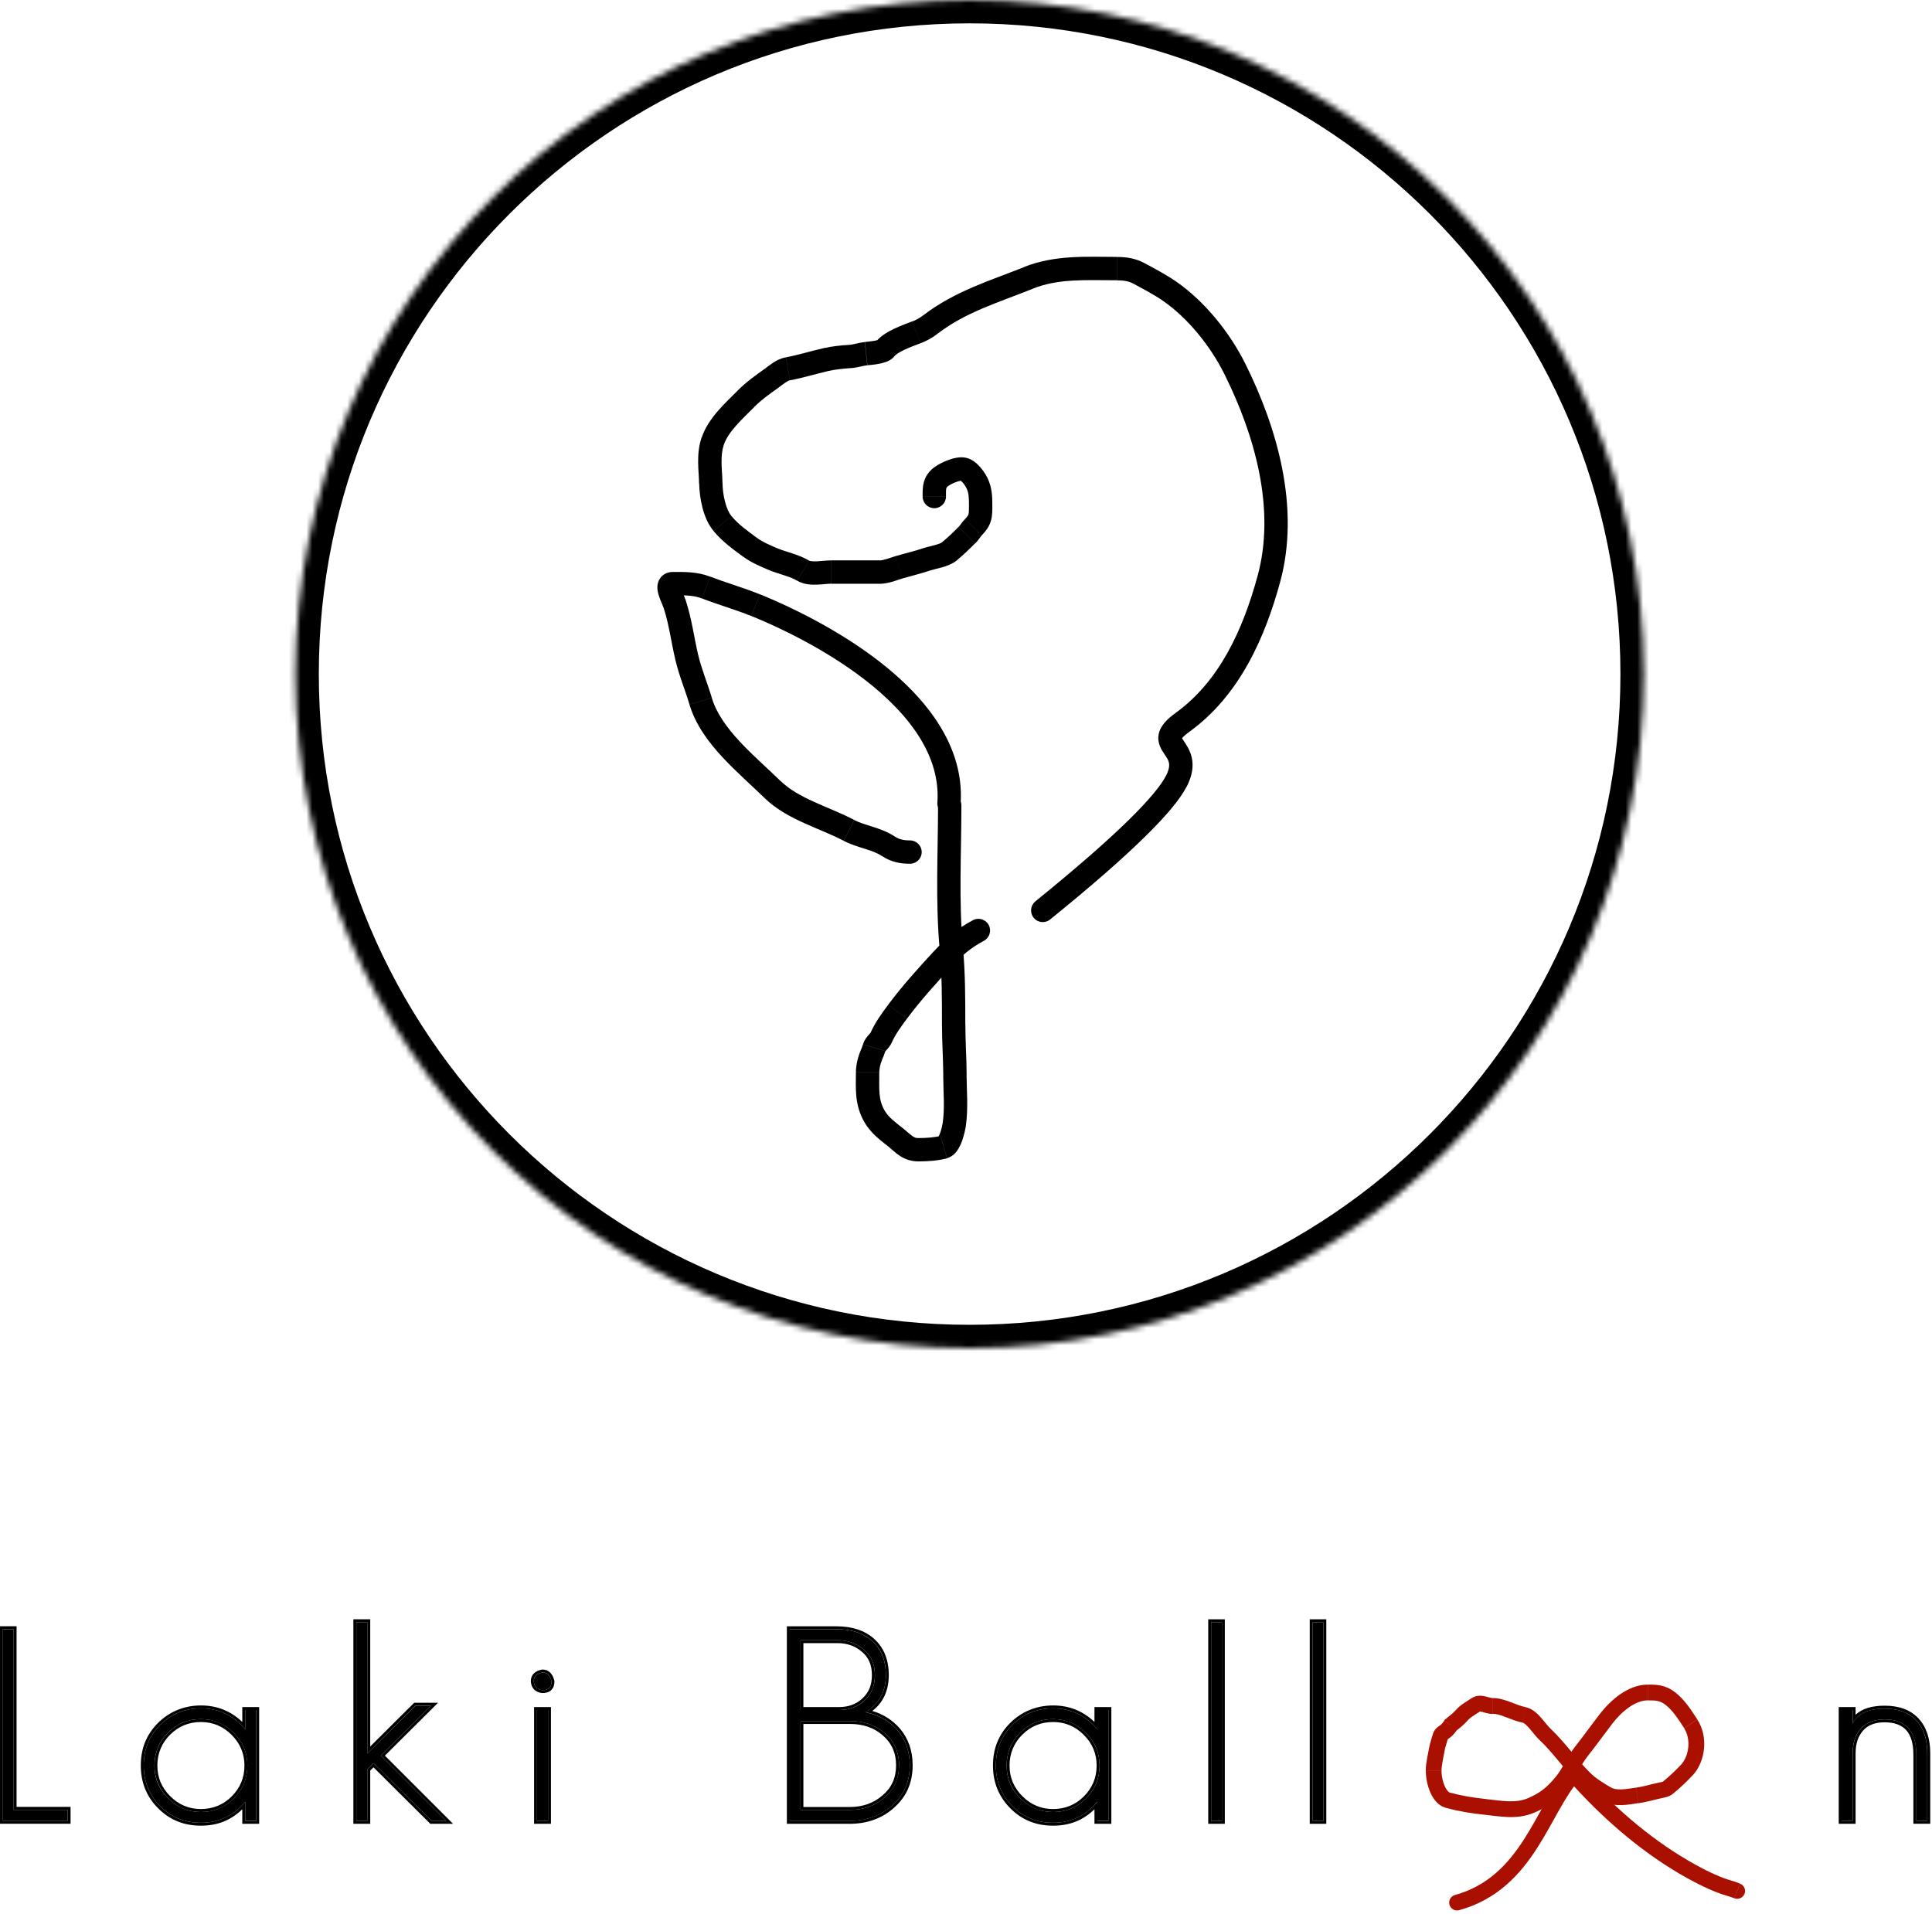
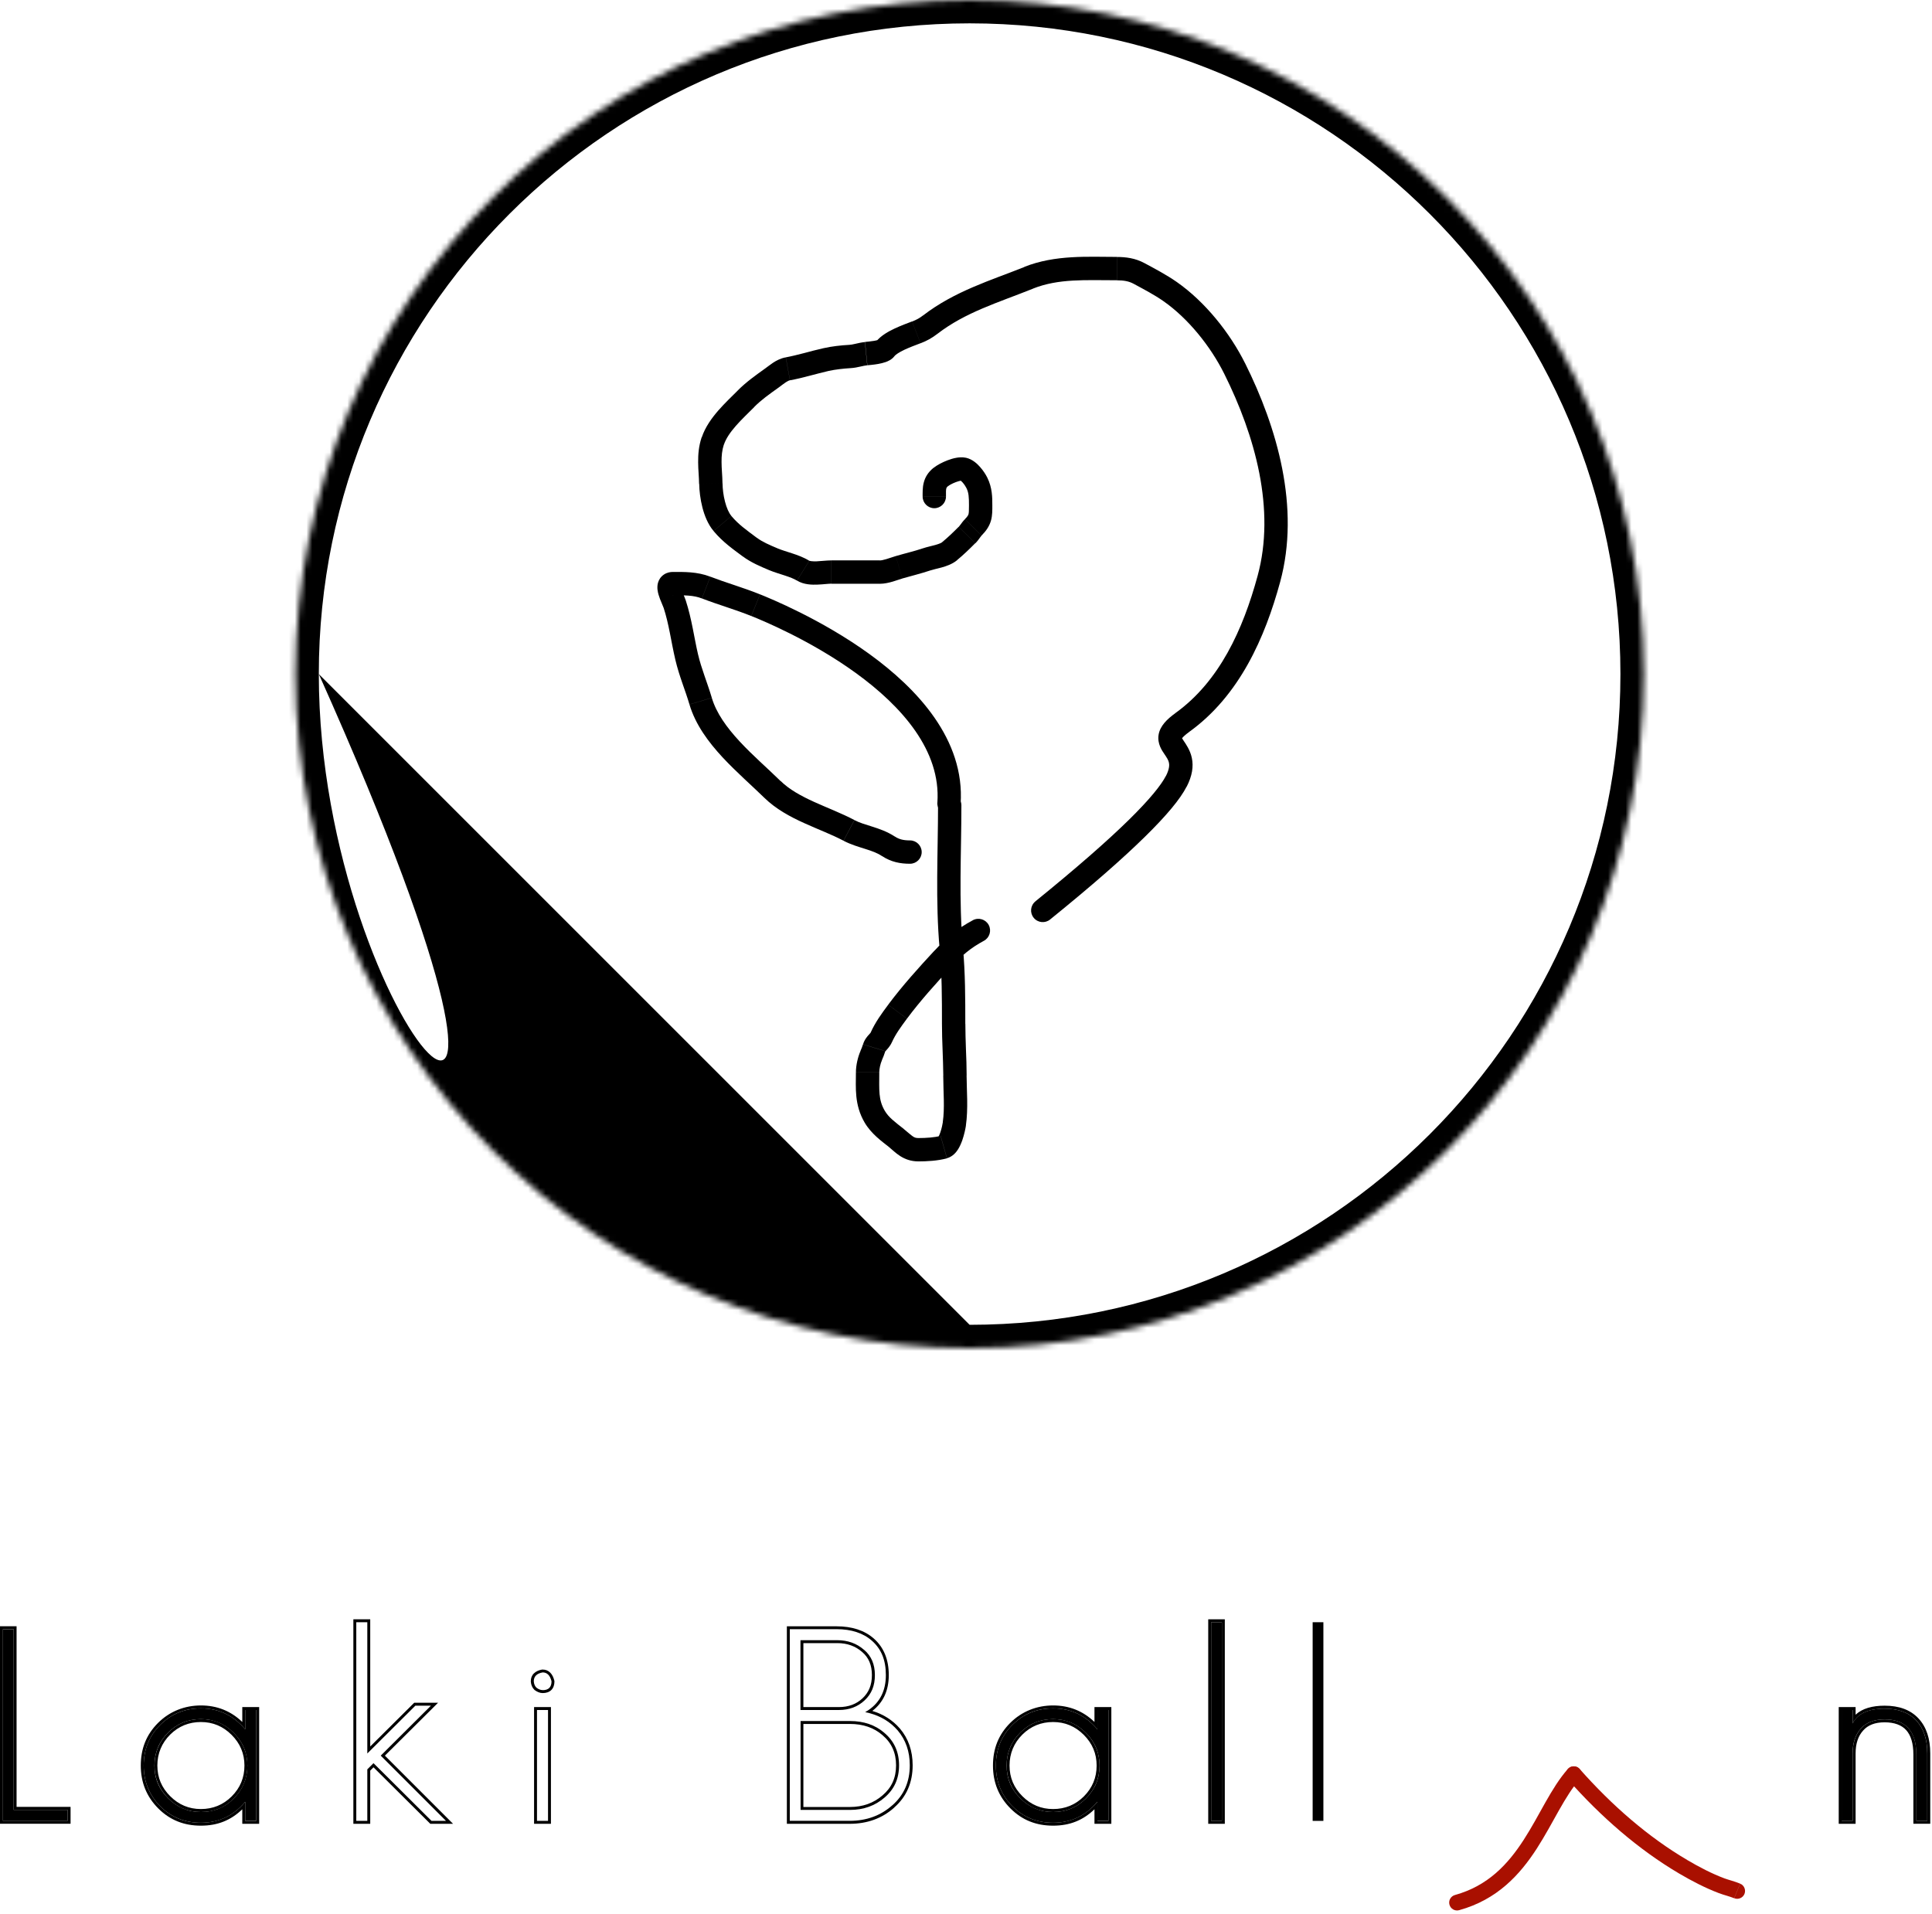
<svg xmlns="http://www.w3.org/2000/svg" fill="none" viewBox="0 0 331 328" height="328" width="331">
  <path fill="black" d="M201.39 122.18C199.94 123.22 198.76 124.38 198.5 125.87C198.23 127.43 199.11 128.64 199.46 129.16C199.93 129.86 200.17 130.22 200.27 130.69C200.35 131.06 200.37 131.74 199.75 132.97L203.31 134.79C204.26 132.94 204.5 131.33 204.19 129.86C203.9 128.49 203.15 127.47 202.79 126.93C202.3 126.2 202.5 126.3 202.45 126.55C202.42 126.74 202.38 126.4 203.73 125.42L201.4 122.17L201.39 122.18ZM199.74 132.96C198.96 134.48 197.03 136.92 193.36 140.52C189.73 144.08 184.53 148.65 177.39 154.44L179.91 157.55C187.11 151.72 192.41 147.06 196.16 143.37C199.87 139.73 202.21 136.91 203.3 134.78L199.74 132.96ZM215.46 98.67C212.95 107.89 208.91 116.76 201.39 122.17L203.72 125.42C212.37 119.2 216.73 109.22 219.32 99.72L215.46 98.67ZM209.74 64.04C215.05 74.69 218.56 87.3 215.46 98.67L219.32 99.72C222.8 86.94 218.79 73.23 213.32 62.25L209.74 64.03V64.04ZM199.31 51.59C203.56 54.55 207.4 59.34 209.74 64.04L213.32 62.26C210.73 57.06 206.48 51.72 201.6 48.31L199.31 51.59ZM194.19 48.61C195.99 49.58 197.8 50.53 199.31 51.59L201.6 48.31C199.85 47.09 197.8 46.01 196.09 45.09L194.19 48.61ZM191.34 48.03C192.51 48.03 193.39 48.18 194.19 48.61L196.09 45.09C194.48 44.22 192.86 44.03 191.34 44.03V48.03ZM176.98 49.45C181.37 47.7 186.02 48.02 191.33 48.02V44.02C186.46 44.02 180.79 43.62 175.49 45.73L176.97 49.44L176.98 49.45ZM160.59 57.21C165.41 53.5 170.85 51.91 176.98 49.46L175.5 45.75C169.81 48.02 163.54 49.89 158.15 54.05L160.59 57.22V57.21ZM157.71 58.82C158.82 58.39 159.65 57.93 160.59 57.21L158.15 54.04C157.54 54.51 157.04 54.79 156.26 55.09L157.72 58.82H157.71ZM153.23 61.03C153.44 60.77 154.01 60.37 155.01 59.9C155.95 59.46 156.9 59.13 157.71 58.81L156.25 55.08C155.6 55.33 154.42 55.76 153.32 56.27C152.29 56.75 150.93 57.48 150.09 58.54L153.22 61.03H153.23ZM148.59 62.59C148.87 62.56 149.68 62.5 150.46 62.36C150.85 62.29 151.3 62.19 151.73 62.04C152.07 61.92 152.76 61.65 153.24 61.03L150.11 58.54C150.26 58.35 150.4 58.27 150.43 58.25C150.46 58.23 150.46 58.24 150.4 58.25C150.27 58.3 150.06 58.35 149.77 58.4C149.19 58.5 148.59 58.55 148.2 58.59L148.6 62.57L148.59 62.59ZM145.7 63.08C146.34 63.05 146.96 62.91 147.41 62.81C147.92 62.7 148.26 62.62 148.58 62.59L148.18 58.61C147.58 58.67 146.98 58.81 146.55 58.91C146.07 59.02 145.75 59.08 145.49 59.09L145.7 63.08ZM141.96 63.56C143.08 63.31 144.51 63.15 145.7 63.08L145.49 59.09C144.15 59.16 142.49 59.34 141.09 59.66L141.96 63.56ZM135.35 65.16C136.51 64.95 137.67 64.66 138.76 64.37C139.88 64.08 140.92 63.8 141.96 63.56L141.09 59.66C139.96 59.91 138.82 60.22 137.76 60.5C136.67 60.78 135.64 61.04 134.63 61.23L135.35 65.16ZM133.39 66.41C134.01 65.96 134.19 65.79 134.63 65.5C134.97 65.28 135.18 65.19 135.34 65.16L134.62 61.23C133.71 61.4 132.98 61.8 132.42 62.17C131.97 62.47 131.3 62.99 131.05 63.17L133.38 66.42L133.39 66.41ZM129.22 69.73C130.42 68.52 131.79 67.55 133.39 66.41L131.06 63.16C129.53 64.26 127.86 65.43 126.38 66.92L129.22 69.74V69.73ZM124.02 76.2C124.36 75.17 125.08 74.1 126.07 72.97C127.07 71.83 128.15 70.82 129.23 69.74L126.39 66.92C125.46 67.85 124.17 69.07 123.06 70.34C121.94 71.63 120.82 73.17 120.23 74.94L124.03 76.2H124.02ZM123.78 82.82C123.77 82.14 123.73 81.48 123.69 80.88C123.65 80.27 123.62 79.71 123.62 79.17C123.61 78.1 123.7 77.16 124.01 76.19L120.21 74.93C119.7 76.46 119.6 77.89 119.61 79.21C119.61 79.86 119.65 80.5 119.69 81.11C119.73 81.73 119.76 82.3 119.77 82.9L123.77 82.83L123.78 82.82ZM125.31 88.41C124.88 87.9 124.49 87.05 124.21 85.95C123.93 84.88 123.8 83.75 123.79 82.83L119.79 82.9C119.81 84.1 119.98 85.55 120.34 86.95C120.69 88.32 121.28 89.83 122.25 90.98L125.31 88.41ZM129.65 92.14C127.85 90.79 126.54 89.88 125.31 88.42L122.25 90.99C123.84 92.89 125.59 94.1 127.25 95.34L129.65 92.14ZM133.24 93.97C131.82 93.37 130.62 92.86 129.65 92.13L127.25 95.33C128.68 96.4 130.36 97.09 131.68 97.65L133.24 93.97ZM138.66 96.09C137.71 95.5 136.62 95.11 135.7 94.81C134.7 94.48 133.93 94.26 133.23 93.97L131.67 97.65C132.57 98.03 133.64 98.34 134.45 98.61C135.34 98.9 136.03 99.17 136.54 99.48L138.65 96.08L138.66 96.09ZM142.46 96.02C142.03 96.02 141.56 96.06 141.15 96.09C140.71 96.13 140.31 96.16 139.92 96.18C139.53 96.19 139.21 96.18 138.96 96.15C138.7 96.11 138.64 96.07 138.66 96.08L136.55 99.48C137.71 100.2 139.17 100.21 140.06 100.17C140.57 100.15 141.07 100.11 141.48 100.07C141.92 100.03 142.23 100.01 142.45 100.01V96.01L142.46 96.02ZM150.71 96.02H142.46V100.02H150.71V96.02ZM153.47 95.28C153.17 95.37 152.87 95.47 152.6 95.56C152.32 95.65 152.07 95.74 151.82 95.81C151.31 95.96 150.96 96.03 150.71 96.03V100.03C151.54 100.03 152.34 99.83 152.96 99.65C153.28 99.56 153.59 99.45 153.86 99.36C154.14 99.27 154.38 99.19 154.59 99.13L153.47 95.29V95.28ZM158.09 93.96C156.57 94.47 155.18 94.78 153.47 95.28L154.59 99.12C156.02 98.71 157.77 98.28 159.36 97.75L158.09 93.96ZM161.42 92.9C161.28 93.02 160.94 93.18 160.24 93.38C159.92 93.47 159.59 93.55 159.22 93.64C158.87 93.73 158.47 93.83 158.09 93.96L159.36 97.75C159.57 97.68 159.84 97.61 160.19 97.52C160.52 97.44 160.93 97.34 161.33 97.23C162.08 97.02 163.13 96.68 163.97 95.99L161.43 92.9H161.42ZM164.25 90.26C163.33 91.19 162.37 92.11 161.41 92.9L163.95 95.99C165.06 95.08 166.12 94.05 167.08 93.08L164.24 90.26H164.25ZM165.32 88.96C164.98 89.3 164.74 89.64 164.6 89.84C164.44 90.06 164.36 90.16 164.26 90.27L167.1 93.09C167.45 92.74 167.69 92.4 167.84 92.19C168.01 91.96 168.07 91.87 168.16 91.78L165.32 88.96ZM166.01 86.61C166.01 87.55 165.99 87.86 165.93 88.1C165.89 88.23 165.81 88.46 165.32 88.95L168.16 91.77C168.94 90.98 169.5 90.19 169.78 89.19C170.03 88.31 170.01 87.38 170.01 86.61H166.01ZM165.57 83.62C165.97 84.42 166.01 85.19 166.01 86.61H170.01C170.01 85.23 170.01 83.58 169.15 81.84L165.57 83.62ZM164.65 82.34C164.5 82.31 164.47 82.26 164.57 82.34C164.65 82.4 164.77 82.51 164.92 82.67C165.21 83 165.46 83.39 165.57 83.62L169.15 81.84C168.88 81.3 168.45 80.62 167.92 80.03C167.47 79.51 166.63 78.69 165.52 78.44L164.65 82.34ZM162.46 83.28C162.61 83.15 163.12 82.85 163.76 82.61C164.06 82.5 164.33 82.42 164.53 82.38C164.77 82.33 164.78 82.37 164.65 82.34L165.52 78.44C164.88 78.3 164.25 78.36 163.79 78.45C163.29 78.54 162.79 78.7 162.34 78.87C161.47 79.2 160.53 79.69 159.91 80.19L162.45 83.28H162.46ZM162.07 85.08C162.07 84.69 162.07 84.42 162.07 84.17C162.08 83.93 162.1 83.8 162.12 83.71C162.14 83.63 162.16 83.59 162.19 83.54C162.22 83.49 162.29 83.4 162.45 83.27L159.91 80.18C159.02 80.91 158.49 81.75 158.25 82.74C158.04 83.57 158.07 84.47 158.07 85.07H162.07V85.08ZM177.39 154.45C176.53 155.15 176.4 156.4 177.1 157.26C177.8 158.12 179.05 158.25 179.91 157.55L177.39 154.44V154.45ZM158.07 85.08C158.07 86.18 158.97 87.08 160.07 87.08C161.17 87.08 162.07 86.18 162.07 85.08H158.07Z" />
  <path fill="black" d="M151.08 146.66C152.68 147.72 154.27 148 155.91 148V144C154.79 144 154.04 143.82 153.29 143.32L151.08 146.66ZM144.52 144.06C145.8 144.73 147.17 145.12 148.24 145.46C149.38 145.82 150.29 146.14 151.08 146.67L153.29 143.33C151.98 142.47 150.6 142.01 149.44 141.64C148.21 141.25 147.26 140.98 146.39 140.52L144.52 144.06ZM130.93 136.68C132.93 138.64 135.42 139.97 137.79 141.04C140.3 142.18 142.46 142.97 144.51 144.05L146.38 140.51C144.23 139.37 141.58 138.36 139.45 137.39C137.19 136.36 135.22 135.27 133.74 133.82L130.94 136.67L130.93 136.68ZM118.12 120.7C119.15 124.18 121.39 127.17 123.78 129.75C126.11 132.26 128.93 134.72 130.94 136.69L133.74 133.84C131.43 131.57 129 129.5 126.71 127.03C124.48 124.62 122.72 122.17 121.95 119.57L118.12 120.71V120.7ZM115.71 113.07C116.04 114.47 116.47 115.79 116.9 117.04C117.34 118.31 117.76 119.48 118.12 120.7L121.95 119.56C121.56 118.24 121.09 116.94 120.68 115.74C120.26 114.52 119.88 113.35 119.6 112.15L115.71 113.06V113.07ZM113.69 104.13C114.14 105.5 114.46 106.92 114.76 108.42C115.05 109.88 115.34 111.5 115.71 113.07L119.6 112.16C119.25 110.68 119 109.22 118.68 107.64C118.37 106.1 118.01 104.49 117.49 102.89L113.69 104.14V104.13ZM115.28 98C114.84 98 114.27 98.09 113.74 98.45C113.18 98.83 112.87 99.36 112.73 99.86C112.5 100.69 112.71 101.5 112.83 101.91C112.97 102.4 113.18 102.91 113.34 103.28C113.53 103.72 113.63 103.96 113.69 104.14L117.49 102.89C117.37 102.51 117.16 102.05 117.02 101.73C116.86 101.35 116.74 101.04 116.66 100.79C116.64 100.73 116.63 100.69 116.63 100.66C116.63 100.63 116.63 100.61 116.63 100.61C116.63 100.61 116.63 100.61 116.63 100.63C116.63 100.64 116.63 100.66 116.63 100.69C116.63 100.74 116.62 100.83 116.59 100.94C116.52 101.19 116.34 101.53 115.98 101.77C115.65 101.99 115.36 102.01 115.28 102.01V98.01V98ZM121.69 98.81C119.41 97.93 117.14 98 115.27 98V102C117.34 102 118.81 101.98 120.25 102.54L121.69 98.81ZM130.21 101.84C128.75 101.25 127.28 100.75 125.86 100.27C124.42 99.79 123.05 99.33 121.7 98.81L120.26 102.54C121.71 103.1 123.18 103.59 124.58 104.06C126 104.54 127.37 105.01 128.71 105.55L130.21 101.84ZM164.58 137.76C165.34 126.66 157.05 117.93 148.93 112.05C140.68 106.08 131.87 102.51 130.22 101.84L128.72 105.55C130.31 106.19 138.75 109.62 146.59 115.29C154.56 121.06 161.21 128.64 160.6 137.49L164.59 137.76H164.58ZM155.91 148C157.01 148 157.91 147.1 157.91 146C157.91 144.9 157.01 144 155.91 144V148ZM160.59 137.49C160.51 138.59 161.35 139.55 162.45 139.62C163.55 139.7 164.51 138.86 164.58 137.76L160.59 137.49Z" />
  <path fill="black" d="M163.04 165.61C164.83 163.67 166.33 162.4 168.57 161.2L166.69 157.67C163.96 159.13 162.11 160.72 160.11 162.89L163.05 165.61H163.04ZM155.38 174.55C157.69 171.45 160.33 168.53 163.04 165.6L160.1 162.88C157.39 165.81 154.62 168.87 152.17 172.15L155.38 174.54V174.55ZM152.8 178.6C153.41 177.23 154.3 176.01 155.38 174.55L152.17 172.16C151.12 173.57 149.96 175.13 149.14 176.98L152.8 178.6ZM151.68 180.11C151.65 180.22 151.59 180.24 151.82 179.98C151.98 179.8 152.49 179.29 152.8 178.59L149.14 176.97C149.14 176.97 149.17 176.95 148.86 177.29C148.62 177.55 148.11 178.11 147.86 178.94L151.69 180.1L151.68 180.11ZM151.09 181.66C151.29 181.2 151.51 180.67 151.68 180.11L147.85 178.95C147.75 179.3 147.6 179.66 147.42 180.07L151.09 181.66ZM150.64 183.75C150.64 183.14 150.83 182.27 151.1 181.66L147.43 180.07C146.97 181.13 146.64 182.53 146.64 183.75H150.64ZM151.58 190.32C150.47 188.42 150.64 186.8 150.64 183.76H146.64C146.64 186.33 146.34 189.28 148.13 192.34L151.58 190.32ZM154.85 193.45C153.3 192.22 152.26 191.48 151.58 190.32L148.13 192.34C149.28 194.3 151.1 195.58 152.36 196.58L154.85 193.45ZM157.36 195C156.89 195 156.67 194.9 156.43 194.74C156.27 194.63 156.08 194.49 155.81 194.26C155.56 194.05 155.22 193.75 154.84 193.45L152.35 196.58C153.34 197.37 154.69 199 157.36 199V195ZM161.15 194.62C160.15 194.9 158.67 195 157.36 195V199C158.73 199 160.67 198.91 162.23 198.47L161.14 194.62H161.15ZM161.53 192.29C161.49 192.6 161.33 193.38 161.09 194.07C160.97 194.42 160.85 194.67 160.76 194.8C160.64 194.99 160.73 194.73 161.15 194.61L162.24 198.46C163.21 198.18 163.8 197.46 164.1 196.99C164.44 196.47 164.68 195.89 164.86 195.39C165.21 194.38 165.42 193.33 165.49 192.85L161.53 192.28V192.29ZM161.6 184.29C161.61 187.25 161.88 189.8 161.52 192.29L165.48 192.86C165.9 189.98 165.61 186.71 165.6 184.27L161.6 184.29ZM161.38 175.43C161.38 176.95 161.43 178.46 161.49 179.93C161.54 181.41 161.6 182.85 161.61 184.29L165.61 184.27C165.61 182.76 165.55 181.25 165.49 179.78C165.44 178.3 165.39 176.86 165.39 175.43H161.39H161.38ZM160.99 162.64C161.38 166.86 161.38 171.07 161.38 175.43H165.38C165.38 171.1 165.38 166.71 164.97 162.27L160.99 162.64ZM160.71 138C160.71 145.95 160.24 154.45 160.99 162.64L164.97 162.27C164.24 154.32 164.71 146.26 164.71 138H160.71ZM168.57 161.2C169.54 160.68 169.91 159.47 169.39 158.49C168.87 157.52 167.66 157.15 166.68 157.67L168.56 161.2H168.57ZM164.71 138C164.71 136.9 163.81 136 162.71 136C161.61 136 160.71 136.9 160.71 138H164.71Z" />
  <mask height="231" width="232" y="0" x="50" maskUnits="userSpaceOnUse" style="mask-type:luminance" id="mask0_17_2">
    <path fill="white" d="M166.12 231C229.909 231 281.62 179.289 281.62 115.5C281.62 51.711 229.909 0 166.12 0C102.331 0 50.62 51.711 50.62 115.5C50.62 179.289 102.331 231 166.12 231Z" />
  </mask>
  <g mask="url(#mask0_17_2)">
-     <path fill="black" d="M166.12 4C227.7 4 277.62 53.92 277.62 115.5H285.62C285.62 49.5 232.12 -4 166.12 -4V4ZM54.62 115.5C54.62 53.92 104.54 4 166.12 4V-4C100.13 -4 46.62 49.5 46.62 115.5H54.62ZM166.12 227C104.54 227 54.62 177.08 54.62 115.5H46.62C46.62 181.5 100.12 235 166.12 235V227ZM277.62 115.5C277.62 177.08 227.7 227 166.12 227V235C232.12 235 285.62 181.5 285.62 115.5H277.62Z" />
+     <path fill="black" d="M166.12 4C227.7 4 277.62 53.92 277.62 115.5H285.62C285.62 49.5 232.12 -4 166.12 -4V4ZM54.62 115.5C54.62 53.92 104.54 4 166.12 4V-4C100.13 -4 46.62 49.5 46.62 115.5H54.62ZC104.54 227 54.62 177.08 54.62 115.5H46.62C46.62 181.5 100.12 235 166.12 235V227ZM277.62 115.5C277.62 177.08 227.7 227 166.12 227V235C232.12 235 285.62 181.5 285.62 115.5H277.62Z" />
  </g>
-   <path fill="#A91000" d="M249.37 293.06C248.95 293.55 248.37 293.99 247.71 294.52L249.38 296.64C249.94 296.2 250.79 295.56 251.43 294.81L249.37 293.07V293.06ZM252.08 291C251.89 291.13 251.69 291.26 251.47 291.4C251.26 291.53 251.02 291.68 250.79 291.84C250.33 292.15 249.82 292.54 249.37 293.07L251.43 294.81C251.65 294.55 251.93 294.32 252.3 294.07C252.49 293.94 252.68 293.82 252.9 293.68C253.11 293.55 253.35 293.4 253.59 293.23L252.08 290.99V291ZM255.7 290.96C255.64 290.96 255.53 290.95 255.32 290.89C255.22 290.86 255.11 290.83 254.98 290.8C254.86 290.76 254.71 290.72 254.56 290.69C254 290.55 253.01 290.37 252.07 291.01L253.58 293.25C253.51 293.3 253.49 293.21 253.91 293.32C254.01 293.34 254.11 293.37 254.23 293.41C254.35 293.44 254.49 293.48 254.63 293.52C254.91 293.59 255.28 293.68 255.69 293.68V290.98L255.7 290.96ZM261.34 292.5C260.59 292.36 259.87 292.05 258.89 291.68C257.99 291.34 256.89 290.95 255.7 290.95V293.65C256.35 293.65 257.04 293.86 257.93 294.2C258.74 294.51 259.79 294.96 260.86 295.15L261.34 292.49V292.5ZM265.61 296.17C265.42 295.99 265.21 295.74 264.93 295.41C264.67 295.1 264.36 294.7 264.04 294.34C263.72 293.97 263.34 293.58 262.92 293.26C262.5 292.94 261.97 292.63 261.34 292.51L260.86 295.17C260.92 295.18 261.05 295.23 261.27 295.4C261.49 295.57 261.73 295.81 262.01 296.13C262.29 296.45 262.55 296.77 262.84 297.13C263.11 297.47 263.43 297.84 263.75 298.15L265.61 296.19V296.17ZM272.46 303.79C271.31 302.65 270.26 301.39 269.15 300.06C268.06 298.75 266.91 297.39 265.61 296.17L263.75 298.13C264.92 299.23 265.97 300.48 267.07 301.8C268.16 303.1 269.29 304.47 270.56 305.72L272.46 303.8V303.79ZM276 306.28C274.68 305.5 273.43 304.75 272.46 303.79L270.56 305.71C271.81 306.94 273.36 307.85 274.62 308.6L276 306.28ZM280.29 306.3C279.45 306.42 278.63 306.57 277.82 306.6C277 306.63 276.41 306.52 276 306.28L274.62 308.6C275.68 309.23 276.89 309.33 277.9 309.29C278.92 309.26 279.96 309.07 280.68 308.96L280.28 306.29L280.29 306.3ZM284.22 305.44C283.52 305.58 282.82 305.76 282.18 305.92C281.52 306.08 280.9 306.22 280.29 306.31L280.69 308.98C281.42 308.87 282.14 308.71 282.81 308.55C283.5 308.38 284.13 308.22 284.76 308.09L284.22 305.44ZM284.89 305.28C284.89 305.28 284.89 305.29 284.77 305.32C284.71 305.34 284.65 305.35 284.55 305.37C284.48 305.38 284.32 305.41 284.22 305.43L284.76 308.08C284.99 308.03 285.89 307.94 286.58 307.38L284.89 305.28ZM287.99 302.38C287.06 303.39 285.93 304.44 284.89 305.28L286.58 307.38C287.73 306.46 288.95 305.31 289.97 304.21L287.99 302.37V302.38ZM288.52 296.1C289.75 297.98 289.4 300.86 287.99 302.39L289.97 304.23C292.2 301.83 292.72 297.59 290.79 294.63L288.53 296.11L288.52 296.1ZM285.34 292.11C286.56 293.06 287.45 294.44 288.53 296.09L290.79 294.61C289.79 293.08 288.65 291.25 287 289.97L285.34 292.1V292.11ZM282.29 291.35C283.75 291.35 284.42 291.4 285.34 292.11L287 289.98C285.32 288.67 283.85 288.65 282.3 288.65V291.35H282.29ZM276.23 295.34C277.05 294.28 278.05 293.26 279.13 292.51C280.22 291.76 281.3 291.35 282.29 291.35V288.65C280.56 288.65 278.96 289.36 277.6 290.29C276.24 291.23 275.03 292.47 274.09 293.69L276.23 295.34ZM271.96 300.98C273.39 299.17 274.87 297.11 276.23 295.34L274.09 293.69C272.59 295.63 271.3 297.45 269.84 299.3L271.96 300.98ZM268.62 306.17C269.34 305.3 269.91 304.3 270.42 303.41C270.95 302.49 271.41 301.67 271.96 300.98L269.84 299.3C269.13 300.19 268.57 301.2 268.07 302.08C267.55 303 267.09 303.79 266.54 304.45L268.62 306.18V306.17ZM262.82 310.61C265.34 309.53 266.82 308.35 268.62 306.18L266.54 304.45C264.97 306.34 263.82 307.23 261.74 308.13L262.81 310.61H262.82ZM254.28 310.94C255.48 311.07 256.94 311.29 258.34 311.34C259.78 311.39 261.31 311.25 262.82 310.6L261.75 308.12C260.74 308.55 259.64 308.68 258.42 308.64C257.16 308.6 255.95 308.4 254.56 308.26L254.28 310.95V310.94ZM248 309.83C250.11 310.41 252.19 310.72 254.28 310.94L254.56 308.25C252.54 308.04 250.63 307.75 248.72 307.22L248 309.82V309.83ZM246.16 308.82C246.46 309.12 246.76 309.36 247.12 309.54C247.44 309.69 247.78 309.78 248 309.84L248.72 307.24C248.57 307.2 248.48 307.17 248.4 307.15C248.33 307.13 248.3 307.12 248.29 307.11C248.29 307.11 248.23 307.09 248.08 306.93L246.16 308.82ZM244.28 303.45C244.28 304.33 244.43 305.33 244.72 306.25C245.01 307.16 245.47 308.11 246.16 308.82L248.08 306.93C247.79 306.64 247.51 306.13 247.29 305.44C247.08 304.77 246.97 304.05 246.97 303.46H244.27L244.28 303.45ZM244.81 299.63C244.71 300.24 244.6 300.71 244.48 301.39C244.37 302.01 244.27 302.7 244.27 303.45H246.97C246.97 302.93 247.04 302.42 247.14 301.87C247.23 301.37 247.38 300.67 247.48 300.05L244.81 299.63ZM245.46 297.22C245.31 297.77 244.94 298.81 244.81 299.63L247.48 300.05C247.58 299.42 247.82 298.82 248.06 297.94L245.46 297.22ZM247.4 294.86C247.07 295.4 246.83 295.55 246.64 295.69C246.54 295.76 246.26 295.93 246.03 296.18C245.75 296.47 245.57 296.82 245.46 297.22L248.06 297.94C248.06 297.94 248.06 297.96 247.99 298.03C247.97 298.05 247.95 298.06 248.16 297.92C248.57 297.64 249.11 297.23 249.69 296.29L247.39 294.87L247.4 294.86ZM248.55 295.57L247.71 294.51L247.52 294.66L247.4 294.86L248.55 295.57Z" />
  <path fill="#A91000" d="M294.49 324.38C294.98 324.57 295.48 324.71 295.9 324.84C296.35 324.98 296.73 325.1 297.1 325.25L298.13 322.75C297.63 322.54 297.13 322.39 296.69 322.25C296.23 322.11 295.83 321.99 295.44 321.85L294.49 324.38ZM287.68 321.02C289.84 322.29 292.14 323.49 294.49 324.38L295.44 321.85C293.28 321.04 291.13 319.92 289.04 318.69L287.67 321.02H287.68ZM268.61 304.89C274.24 311.27 280.72 316.92 287.68 321.02L289.05 318.69C282.38 314.77 276.12 309.32 270.63 303.1L268.61 304.89ZM297.11 325.25C297.8 325.53 298.59 325.2 298.87 324.52C299.15 323.83 298.82 323.04 298.14 322.76L297.11 325.26V325.25ZM270.64 303.11C270.15 302.55 269.29 302.5 268.73 302.99C268.17 303.48 268.12 304.34 268.61 304.9L270.63 303.11H270.64Z" />
  <path fill="#A91000" d="M270.63 304.9C269.38 306.29 268.28 308.09 267.1 310.17C265.95 312.21 264.72 314.52 263.3 316.73C260.42 321.19 256.54 325.49 249.99 327.3L249.27 324.7C254.92 323.13 258.33 319.45 261.04 315.26C262.41 313.14 263.56 310.97 264.76 308.84C265.94 306.76 267.17 304.72 268.63 303.09L270.64 304.89L270.63 304.9ZM249.99 327.3C249.27 327.5 248.53 327.08 248.33 326.36C248.13 325.64 248.55 324.9 249.27 324.7L249.99 327.3ZM268.62 303.1C269.12 302.55 269.97 302.5 270.53 303C271.08 303.5 271.13 304.35 270.63 304.91L268.62 303.11V303.1Z" />
  <path fill="black" d="M330.2 312H328.31V300.64C328.31 296.62 326.5 294.61 322.88 294.61C321.1 294.61 319.75 295.13 318.83 296.17C317.88 297.21 317.4 298.64 317.4 300.45V312H315.51V293H317.4V295.3C318.26 293.61 320.08 292.77 322.87 292.77C325.23 292.77 327.04 293.44 328.3 294.79C329.56 296.14 330.19 298.03 330.19 300.45V312H330.2Z" />
  <path fill="black" d="M226.73 277.96H224.89V312H226.73V277.96Z" />
  <path fill="black" d="M209.34 277.96H207.5V312H209.34V277.96Z" />
  <path fill="black" d="M188.38 302.52C188.38 300.34 187.6 298.47 186.03 296.91C184.47 295.35 182.6 294.56 180.42 294.56C178.24 294.56 176.34 295.33 174.81 296.86C173.25 298.42 172.46 300.31 172.46 302.52C172.46 304.73 173.24 306.57 174.81 308.13C176.38 309.69 178.24 310.48 180.42 310.48C182.6 310.48 184.5 309.71 186.03 308.18C187.59 306.62 188.38 304.73 188.38 302.52ZM189.9 312H188.01V308.73C186.02 311.12 183.49 312.32 180.42 312.32C177.66 312.32 175.34 311.38 173.47 309.51C171.57 307.61 170.62 305.28 170.62 302.52C170.62 299.76 171.56 297.44 173.43 295.57C175.33 293.67 177.66 292.72 180.42 292.72C183.46 292.72 185.99 293.92 188.01 296.31V293H189.9V312Z" />
-   <path fill="black" d="M154.03 302.48C154.03 300.18 153.19 298.32 151.5 296.91C149.94 295.56 147.97 294.89 145.61 294.89H137.15V310.12H145.61C147.94 310.12 149.92 309.41 151.54 308C153.2 306.59 154.02 304.75 154.02 302.48H154.03ZM149.89 287.02C149.89 285.18 149.28 283.74 148.05 282.7C146.79 281.6 145.26 281.04 143.45 281.04H137.15V293H143.73C145.51 293 146.98 292.45 148.15 291.34C149.32 290.24 149.9 288.79 149.9 287.02H149.89ZM155.87 302.48C155.87 305.3 154.87 307.59 152.88 309.33C150.89 311.11 148.45 312 145.57 312H135.31V279.16H143.31C145.86 279.16 147.88 279.82 149.38 281.14C150.97 282.55 151.77 284.51 151.77 287.03C151.77 289.91 150.59 292.03 148.23 293.38C150.53 293.84 152.39 294.88 153.8 296.51C155.18 298.14 155.87 300.13 155.87 302.49V302.48Z" />
-   <path fill="black" d="M93.89 312H92V293H93.89V312ZM94.49 288.08C94.49 289.09 93.98 289.6 92.97 289.6C92.63 289.6 92.28 289.46 91.91 289.19C91.63 288.91 91.48 288.55 91.45 288.09C91.45 287.26 91.96 286.76 92.97 286.57C93.74 286.57 94.24 287.08 94.49 288.09V288.08Z" />
-   <path fill="black" d="M76.41 312H73.93L63.99 302.11L62.93 303.17V312H61.05V277.96H62.93V300.45L71.17 292.27H73.83L65.23 300.82L76.41 312Z" />
  <path fill="black" d="M42.38 302.52C42.38 300.34 41.6 298.47 40.03 296.91C38.46 295.35 36.6 294.56 34.42 294.56C32.24 294.56 30.34 295.33 28.81 296.86C27.25 298.42 26.46 300.31 26.46 302.52C26.46 304.73 27.24 306.57 28.81 308.13C30.38 309.69 32.24 310.48 34.42 310.48C36.6 310.48 38.5 309.71 40.03 308.18C41.56 306.65 42.38 304.73 42.38 302.52ZM43.9 312H42.01V308.73C40.02 311.12 37.49 312.32 34.42 312.32C31.66 312.32 29.34 311.38 27.47 309.51C25.6 307.64 24.62 305.28 24.62 302.52C24.62 299.76 25.56 297.44 27.43 295.57C29.33 293.67 31.66 292.72 34.42 292.72C37.46 292.72 39.99 293.92 42.01 296.31V293H43.9V312Z" />
  <path fill="black" d="M11.59 312H0.5V279.16H2.34V310.11H11.59V312Z" />
  <path fill="black" d="M317.91 293.81V292.5H315.02V312.5H317.91V300.45C317.91 298.73 318.36 297.44 319.21 296.51C320.01 295.6 321.21 295.11 322.88 295.11C324.55 295.11 325.8 295.58 326.58 296.45C327.37 297.33 327.81 298.69 327.81 300.63V312.49H330.7V300.44C330.7 297.93 330.05 295.91 328.68 294.44C327.3 292.96 325.35 292.26 322.89 292.26C320.74 292.26 319.04 292.75 317.92 293.8L317.91 293.81ZM330.2 312V300.45C330.2 298.03 329.57 296.14 328.31 294.79C327.05 293.44 325.24 292.77 322.88 292.77C320.52 292.77 318.89 293.36 317.91 294.54C317.72 294.77 317.55 295.02 317.41 295.3V293H315.52V312H317.41V300.45C317.41 298.64 317.89 297.21 318.84 296.17C319.76 295.13 321.11 294.61 322.89 294.61C326.51 294.61 328.32 296.62 328.32 300.64V312H330.21H330.2Z" clip-rule="evenodd" fill-rule="evenodd" />
-   <path fill="black" d="M226.73 312V277.96H224.89V312H226.73ZM227.23 312.5H224.39V277.46H227.23V312.5Z" clip-rule="evenodd" fill-rule="evenodd" />
  <path fill="black" d="M209.34 312V277.96H207.5V312H209.34ZM209.84 312.5H207V277.46H209.84V312.5Z" clip-rule="evenodd" fill-rule="evenodd" />
  <path fill="black" d="M187.88 302.52C187.88 300.48 187.15 298.73 185.68 297.26C184.21 295.79 182.46 295.06 180.42 295.06C178.38 295.06 176.6 295.78 175.16 297.21C173.72 298.64 172.96 300.44 172.96 302.51C172.96 304.58 173.69 306.3 175.16 307.77C176.63 309.24 178.38 309.97 180.42 309.97C182.46 309.97 184.24 309.25 185.68 307.82C187.15 306.35 187.88 304.59 187.88 302.52ZM186.03 296.91C187.59 298.47 188.38 300.34 188.38 302.52C188.38 304.7 187.6 306.61 186.03 308.18C184.5 309.71 182.63 310.48 180.42 310.48C178.21 310.48 176.37 309.7 174.81 308.13C173.25 306.56 172.46 304.7 172.46 302.52C172.46 300.34 173.24 298.43 174.81 296.86C176.34 295.33 178.21 294.56 180.42 294.56C182.63 294.56 184.47 295.34 186.03 296.91ZM187.51 310.01V312.5H190.4V292.5H187.51V295.05C185.55 293.17 183.18 292.22 180.42 292.22C177.66 292.22 175.07 293.22 173.07 295.22C171.07 297.22 170.12 299.63 170.12 302.52C170.12 305.41 171.12 307.87 173.12 309.87C175.12 311.87 177.53 312.82 180.42 312.82C183.31 312.82 185.57 311.88 187.51 310.01ZM189.9 312V293H188.01V296.31C187.85 296.12 187.68 295.93 187.51 295.75C185.57 293.73 183.21 292.72 180.42 292.72C177.63 292.72 175.33 293.67 173.43 295.57C171.56 297.44 170.62 299.76 170.62 302.52C170.62 305.28 171.57 307.61 173.47 309.51C175.34 311.38 177.66 312.32 180.42 312.32C183.18 312.32 185.6 311.31 187.51 309.3C187.68 309.12 187.85 308.93 188.01 308.74V312.01H189.9V312Z" clip-rule="evenodd" fill-rule="evenodd" />
  <path fill="black" d="M137.65 295.39H145.61C147.87 295.39 149.71 296.03 151.17 297.29C152.74 298.61 153.52 300.32 153.52 302.48C153.52 304.64 152.75 306.31 151.21 307.62C149.68 308.95 147.82 309.62 145.6 309.62H137.64V295.39H137.65ZM151.5 296.91C153.19 298.32 154.03 300.18 154.03 302.48C154.03 304.78 153.2 306.59 151.55 308C149.92 309.41 147.95 310.12 145.62 310.12H137.16V294.89H145.62C147.98 294.89 149.94 295.56 151.51 296.91H151.5ZM137.65 281.54H143.45C145.15 281.54 146.56 282.05 147.72 283.07C148.82 284.01 149.38 285.3 149.38 287.02C149.38 288.74 148.84 289.98 147.79 290.98C146.73 291.99 145.38 292.5 143.72 292.5H137.64V281.54H137.65ZM148.05 282.7C149.28 283.74 149.89 285.18 149.89 287.02C149.89 288.86 149.31 290.24 148.14 291.34C146.97 292.44 145.5 293 143.72 293H137.14V281.04H143.44C145.25 281.04 146.78 281.59 148.04 282.7H148.05ZM153.22 309.71C151.13 311.58 148.57 312.5 145.57 312.5H134.81V278.66H143.31C145.94 278.66 148.1 279.34 149.71 280.76C151.43 282.28 152.27 284.39 152.27 287.02C152.27 289.65 151.33 291.71 149.45 293.16C151.34 293.73 152.92 294.73 154.17 296.17C155.64 297.9 156.36 300.01 156.36 302.48C156.36 305.43 155.31 307.86 153.2 309.71H153.22ZM152.88 309.33C154.87 307.58 155.87 305.3 155.87 302.48C155.87 300.12 155.18 298.13 153.8 296.5C152.53 295.04 150.91 294.05 148.93 293.53C148.7 293.47 148.47 293.42 148.23 293.37C148.44 293.25 148.64 293.12 148.83 292.99C150.79 291.64 151.77 289.65 151.77 287.02C151.77 284.39 150.97 282.54 149.38 281.13C147.88 279.81 145.85 279.15 143.31 279.15H135.31V311.99H145.57C148.45 311.99 150.89 311.1 152.88 309.32V309.33Z" clip-rule="evenodd" fill-rule="evenodd" />
  <path fill="black" d="M94.39 312.5H91.5V292.5H94.39V312.5ZM94.99 288.02V288.08C94.99 288.66 94.84 289.19 94.46 289.57C94.08 289.95 93.55 290.1 92.97 290.1C92.49 290.1 92.04 289.9 91.61 289.59L91.58 289.57L91.55 289.54C91.17 289.16 90.98 288.67 90.94 288.12V288.1V288.08C90.94 287.56 91.1 287.09 91.47 286.73C91.84 286.37 92.31 286.18 92.87 286.07H92.91H92.96C93.47 286.07 93.91 286.24 94.27 286.6C94.63 286.96 94.83 287.42 94.97 287.97V288.03L94.99 288.02ZM93.89 312V293H92V312H93.89ZM92.97 289.6C93.98 289.6 94.49 289.09 94.49 288.08C94.24 287.07 93.74 286.56 92.97 286.56C91.96 286.74 91.45 287.25 91.45 288.08C91.48 288.54 91.63 288.91 91.91 289.18C92.28 289.46 92.63 289.59 92.97 289.59V289.6Z" clip-rule="evenodd" fill-rule="evenodd" />
  <path fill="black" d="M65.23 300.82L73.83 292.26H71.16L62.93 300.45V277.96H61.04V312H62.93V303.17L63.99 302.11L73.93 312H76.41L65.23 300.82ZM77.62 312.5H73.72L63.99 302.82L63.43 303.38V312.5H60.54V277.46H63.43V299.25L70.96 291.76H75.05L65.94 300.82L77.62 312.5Z" clip-rule="evenodd" fill-rule="evenodd" />
  <path fill="black" d="M41.88 302.52C41.88 300.48 41.15 298.73 39.68 297.26C38.21 295.79 36.46 295.06 34.42 295.06C32.38 295.06 30.6 295.78 29.16 297.21C27.72 298.64 26.96 300.44 26.96 302.51C26.96 304.58 27.69 306.3 29.16 307.77C30.63 309.24 32.38 309.97 34.42 309.97C36.46 309.97 38.24 309.25 39.68 307.82C41.15 306.35 41.88 304.59 41.88 302.52ZM40.04 296.91C41.6 298.47 42.39 300.34 42.39 302.52C42.39 304.7 41.61 306.61 40.04 308.18C38.47 309.75 36.64 310.48 34.43 310.48C32.22 310.48 30.38 309.7 28.82 308.13C27.26 306.56 26.47 304.7 26.47 302.52C26.47 300.34 27.25 298.43 28.82 296.86C30.35 295.33 32.22 294.56 34.43 294.56C36.64 294.56 38.48 295.34 40.04 296.91ZM41.51 310.01V312.5H44.4V292.5H41.51V295.05C39.55 293.17 37.18 292.22 34.42 292.22C31.66 292.22 29.07 293.22 27.07 295.22C25.07 297.22 24.12 299.63 24.12 302.52C24.12 305.41 25.12 307.87 27.12 309.87C29.12 311.87 31.53 312.82 34.42 312.82C37.31 312.82 39.57 311.88 41.51 310.01ZM43.9 312V293H42.01V296.31C41.85 296.12 41.68 295.93 41.51 295.75C39.57 293.73 37.21 292.72 34.42 292.72C31.63 292.72 29.33 293.67 27.43 295.57C25.56 297.44 24.62 299.76 24.62 302.52C24.62 305.28 25.57 307.61 27.47 309.51C29.37 311.41 31.66 312.32 34.42 312.32C37.18 312.32 39.6 311.31 41.51 309.3C41.68 309.12 41.85 308.93 42.01 308.74V312.01H43.9V312Z" clip-rule="evenodd" fill-rule="evenodd" />
  <path fill="black" d="M2.84 309.61V278.65H0V312.49H12.09V309.6H2.84V309.61ZM11.59 312V310.11H2.34V279.15H0.5V311.99H11.59V312Z" clip-rule="evenodd" fill-rule="evenodd" />
</svg>